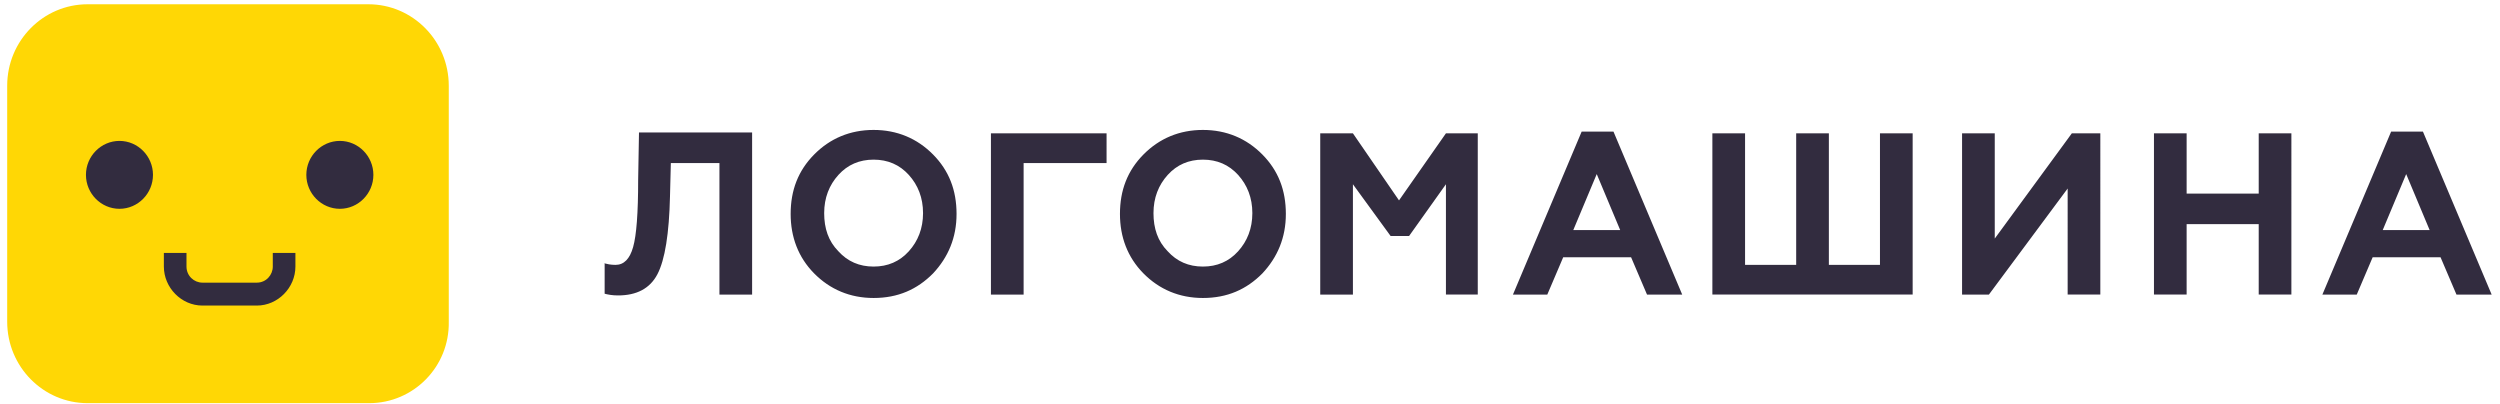
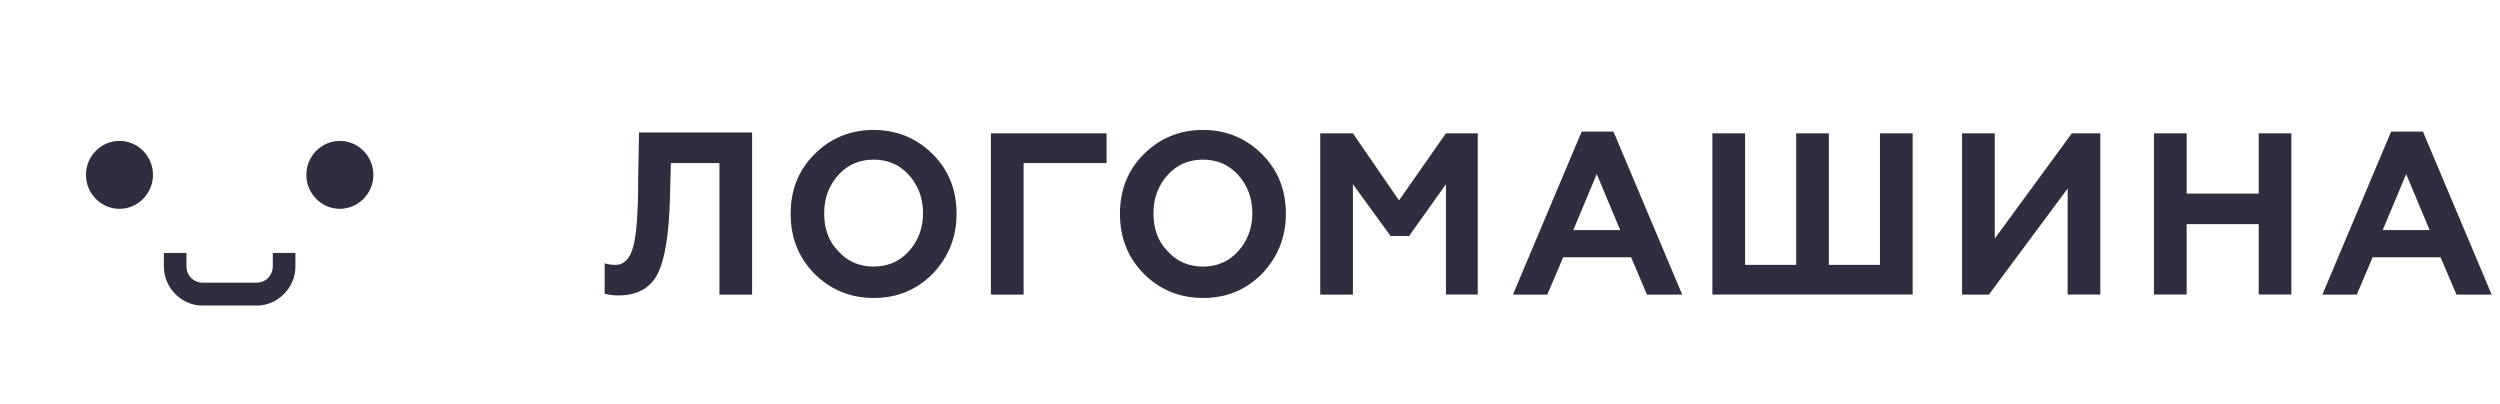
<svg xmlns="http://www.w3.org/2000/svg" width="161" height="26" fill="none">
-   <path fill="#FFD705" d="M23.775 25.963H5.643c-2.86 0-5.18-2.35-5.18-5.247V5.522c0-2.897 2.32-5.247 5.18-5.247h18.078c2.86 0 5.18 2.35 5.18 5.247v15.194c.054 2.897-2.266 5.247-5.126 5.247Z" />
  <path fill="#322C3F" d="M7.694 9.074c-1.188 0-2.159.984-2.159 2.187 0 1.202.971 2.186 2.159 2.186 1.187 0 2.158-.984 2.158-2.186 0-1.203-.971-2.187-2.158-2.187ZM21.887 9.074c-1.187 0-2.159.984-2.159 2.187 0 1.202.972 2.186 2.159 2.186 1.187 0 2.159-.984 2.159-2.186 0-1.203-.972-2.187-2.159-2.187ZM17.568 17.164c0 .546-.432 1.038-1.025 1.038h-3.508c-.54 0-1.025-.437-1.025-1.038v-.875h-1.457v.875c0 1.366 1.133 2.514 2.482 2.514h3.508c1.349 0 2.482-1.148 2.482-2.514v-.875h-1.457v.875ZM38.885 16.95c.216.054.431.108.755.108.54 0 .918-.382 1.133-1.147.216-.765.324-2.187.324-4.318l.054-3.061h7.285v10.44h-2.104V10.5h-3.13l-.054 2.131c-.054 2.405-.324 4.1-.81 5.029-.485.929-1.349 1.366-2.536 1.366-.377 0-.647-.055-.863-.11V16.95h-.054ZM52.429 9.953c1.025-1.039 2.32-1.585 3.831-1.585 1.511 0 2.806.546 3.832 1.585 1.025 1.038 1.51 2.295 1.51 3.826 0 1.53-.539 2.787-1.51 3.826-1.026 1.038-2.267 1.585-3.832 1.585-1.51 0-2.806-.547-3.831-1.585-1.025-1.039-1.511-2.35-1.511-3.826 0-1.53.486-2.788 1.511-3.826Zm3.831 7.214c.918 0 1.673-.328 2.267-.983.593-.656.917-1.476.917-2.46s-.324-1.804-.917-2.46c-.594-.655-1.35-.983-2.267-.983-.917 0-1.672.328-2.266.983-.594.656-.917 1.476-.917 2.46s.27 1.804.917 2.46c.593.655 1.349.983 2.266.983ZM63.816 18.971V8.587h7.447V10.5h-5.342v8.471h-2.105ZM73.636 9.953c1.025-1.039 2.32-1.585 3.831-1.585 1.511 0 2.806.546 3.832 1.585 1.025 1.038 1.51 2.295 1.51 3.826 0 1.53-.539 2.787-1.51 3.826-1.026 1.038-2.267 1.585-3.832 1.585-1.51 0-2.806-.547-3.831-1.585-1.025-1.039-1.511-2.35-1.511-3.826 0-1.53.486-2.788 1.51-3.826Zm3.831 7.214c.918 0 1.673-.328 2.267-.983.593-.656.917-1.476.917-2.46s-.324-1.804-.917-2.46c-.594-.655-1.35-.983-2.267-.983-.917 0-1.673.328-2.266.983-.594.656-.917 1.476-.917 2.46s.27 1.804.917 2.46c.593.655 1.349.983 2.266.983ZM85.023 18.971V8.587h2.105l2.968 4.318 3.022-4.318h2.05V18.97h-2.05v-7.105L90.744 15.2h-1.188l-2.428-3.334v7.105h-2.105ZM97.434 18.97l4.424-10.493h2.051l4.425 10.494h-2.266l-1.026-2.405h-4.371l-1.025 2.405h-2.212Zm3.885-4.153h3.022l-1.511-3.607-1.511 3.607ZM110.277 18.971V8.587h2.105v8.471h3.292V8.587h2.105v8.471h3.291V8.587h2.105V18.97h-12.898ZM126.357 18.971V8.587h2.105v6.777l4.964-6.777h1.835V18.97h-2.104V12.14l-5.072 6.832h-1.728ZM138.715 18.971V8.587h2.104v3.88h4.642v-3.88h2.104V18.97h-2.104v-4.536h-4.642v4.536h-2.104ZM149.562 18.97l4.426-10.493h2.05l4.425 10.494h-2.266l-1.026-2.405H152.8l-1.025 2.405h-2.213Zm3.885-4.153h3.022l-1.511-3.607-1.511 3.607Z" />
</svg>